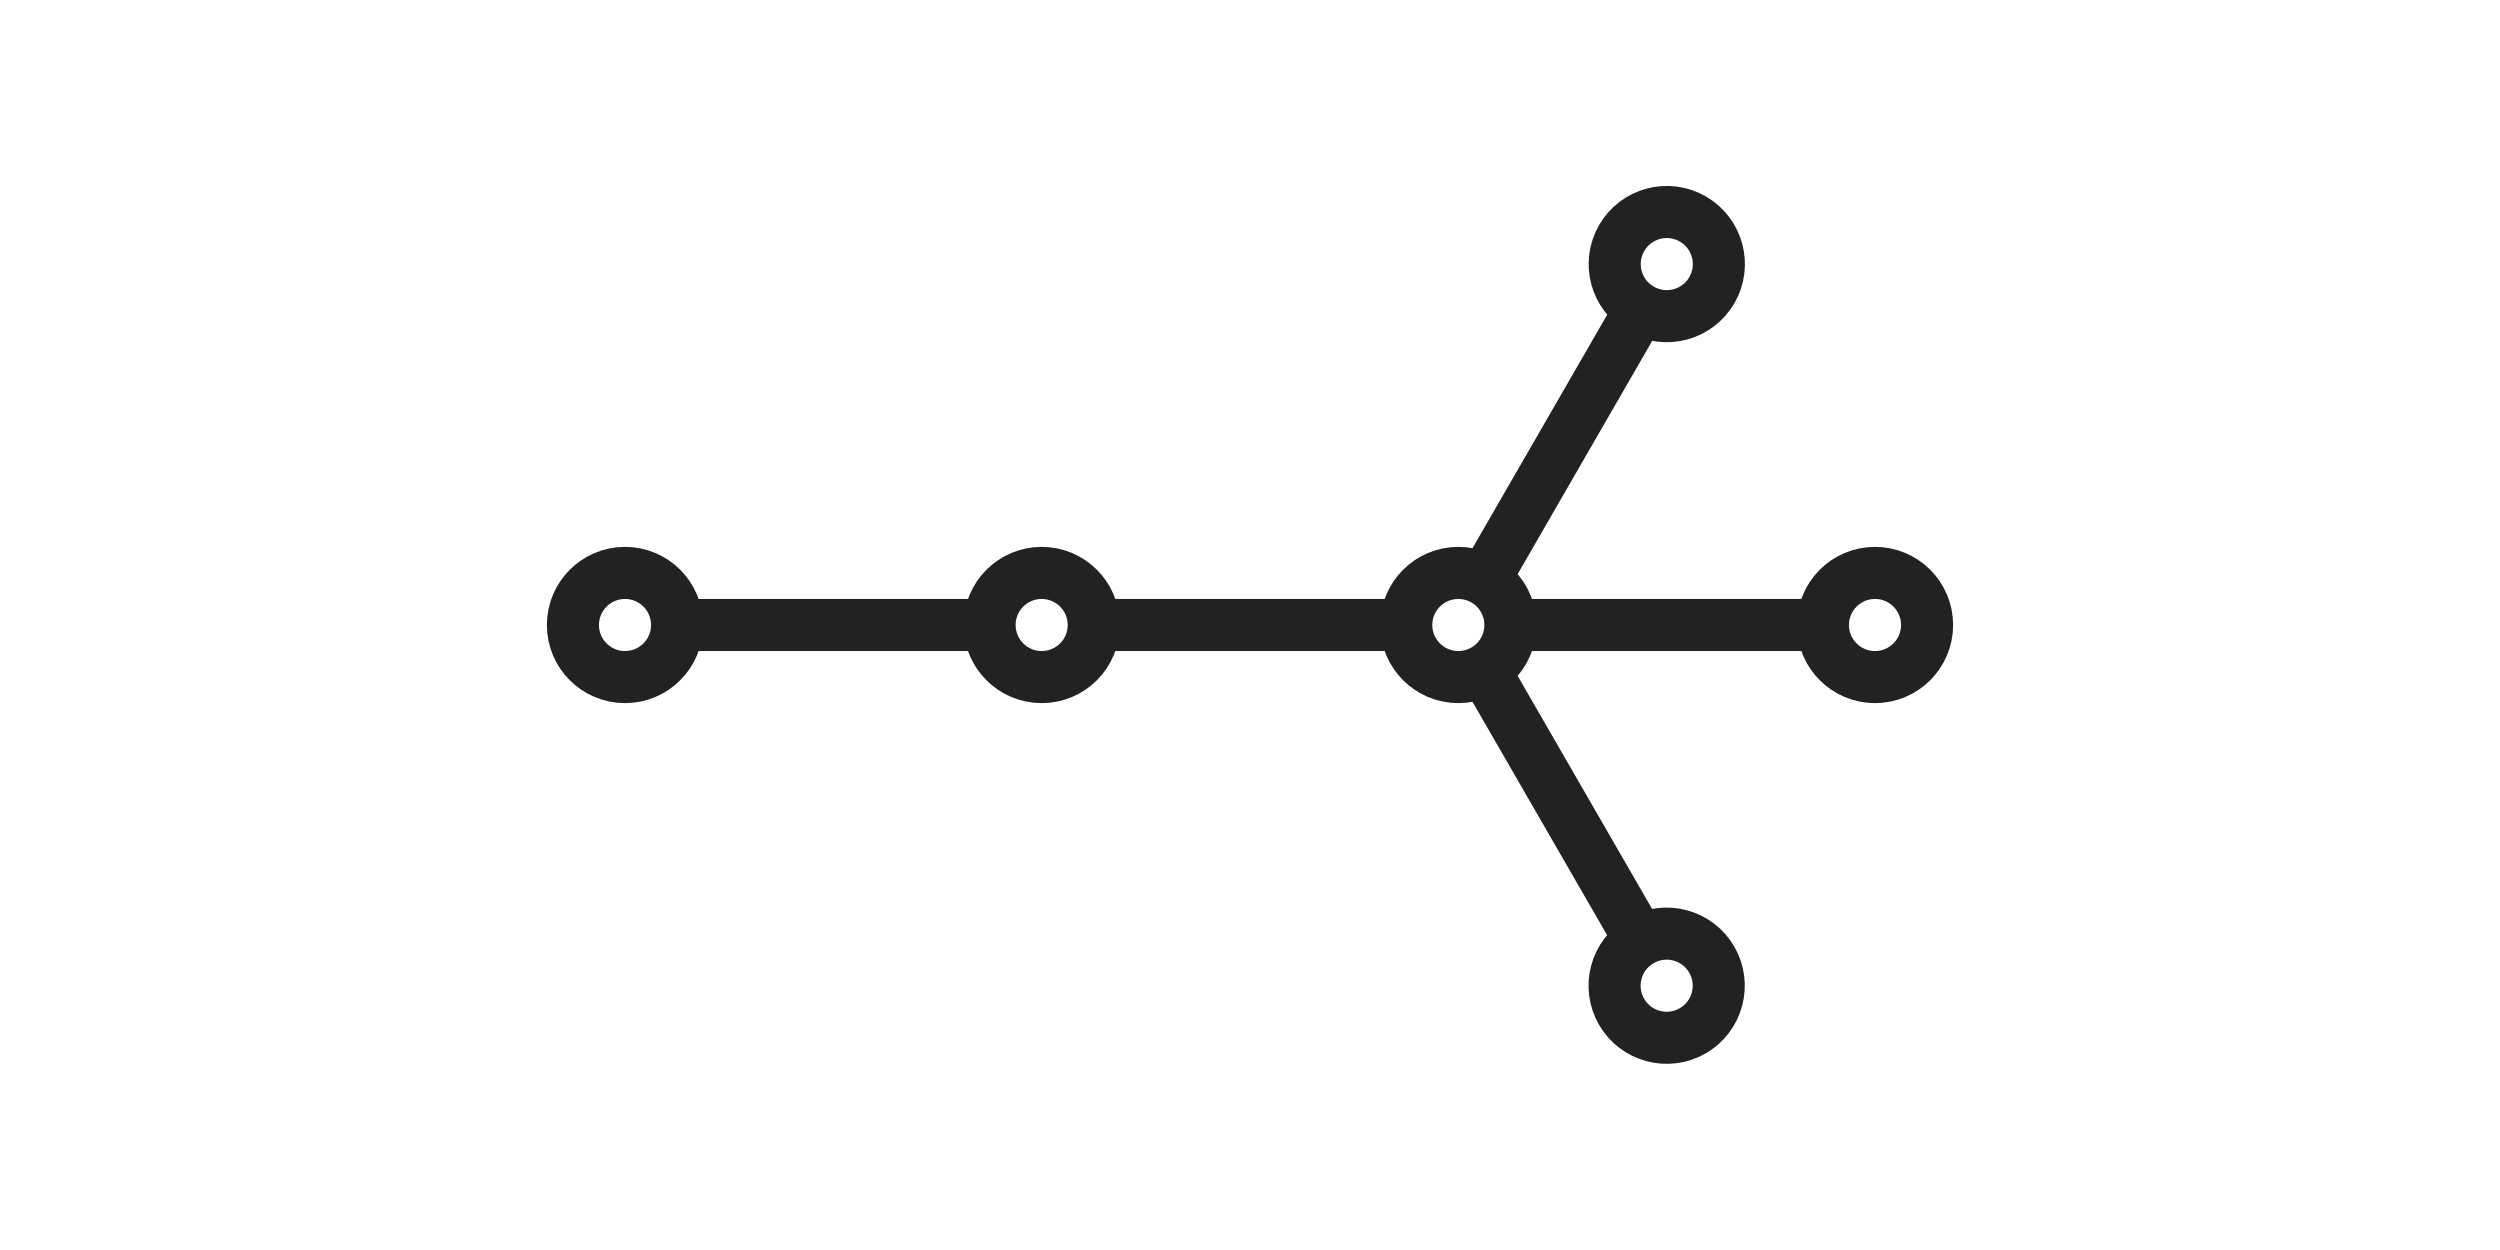
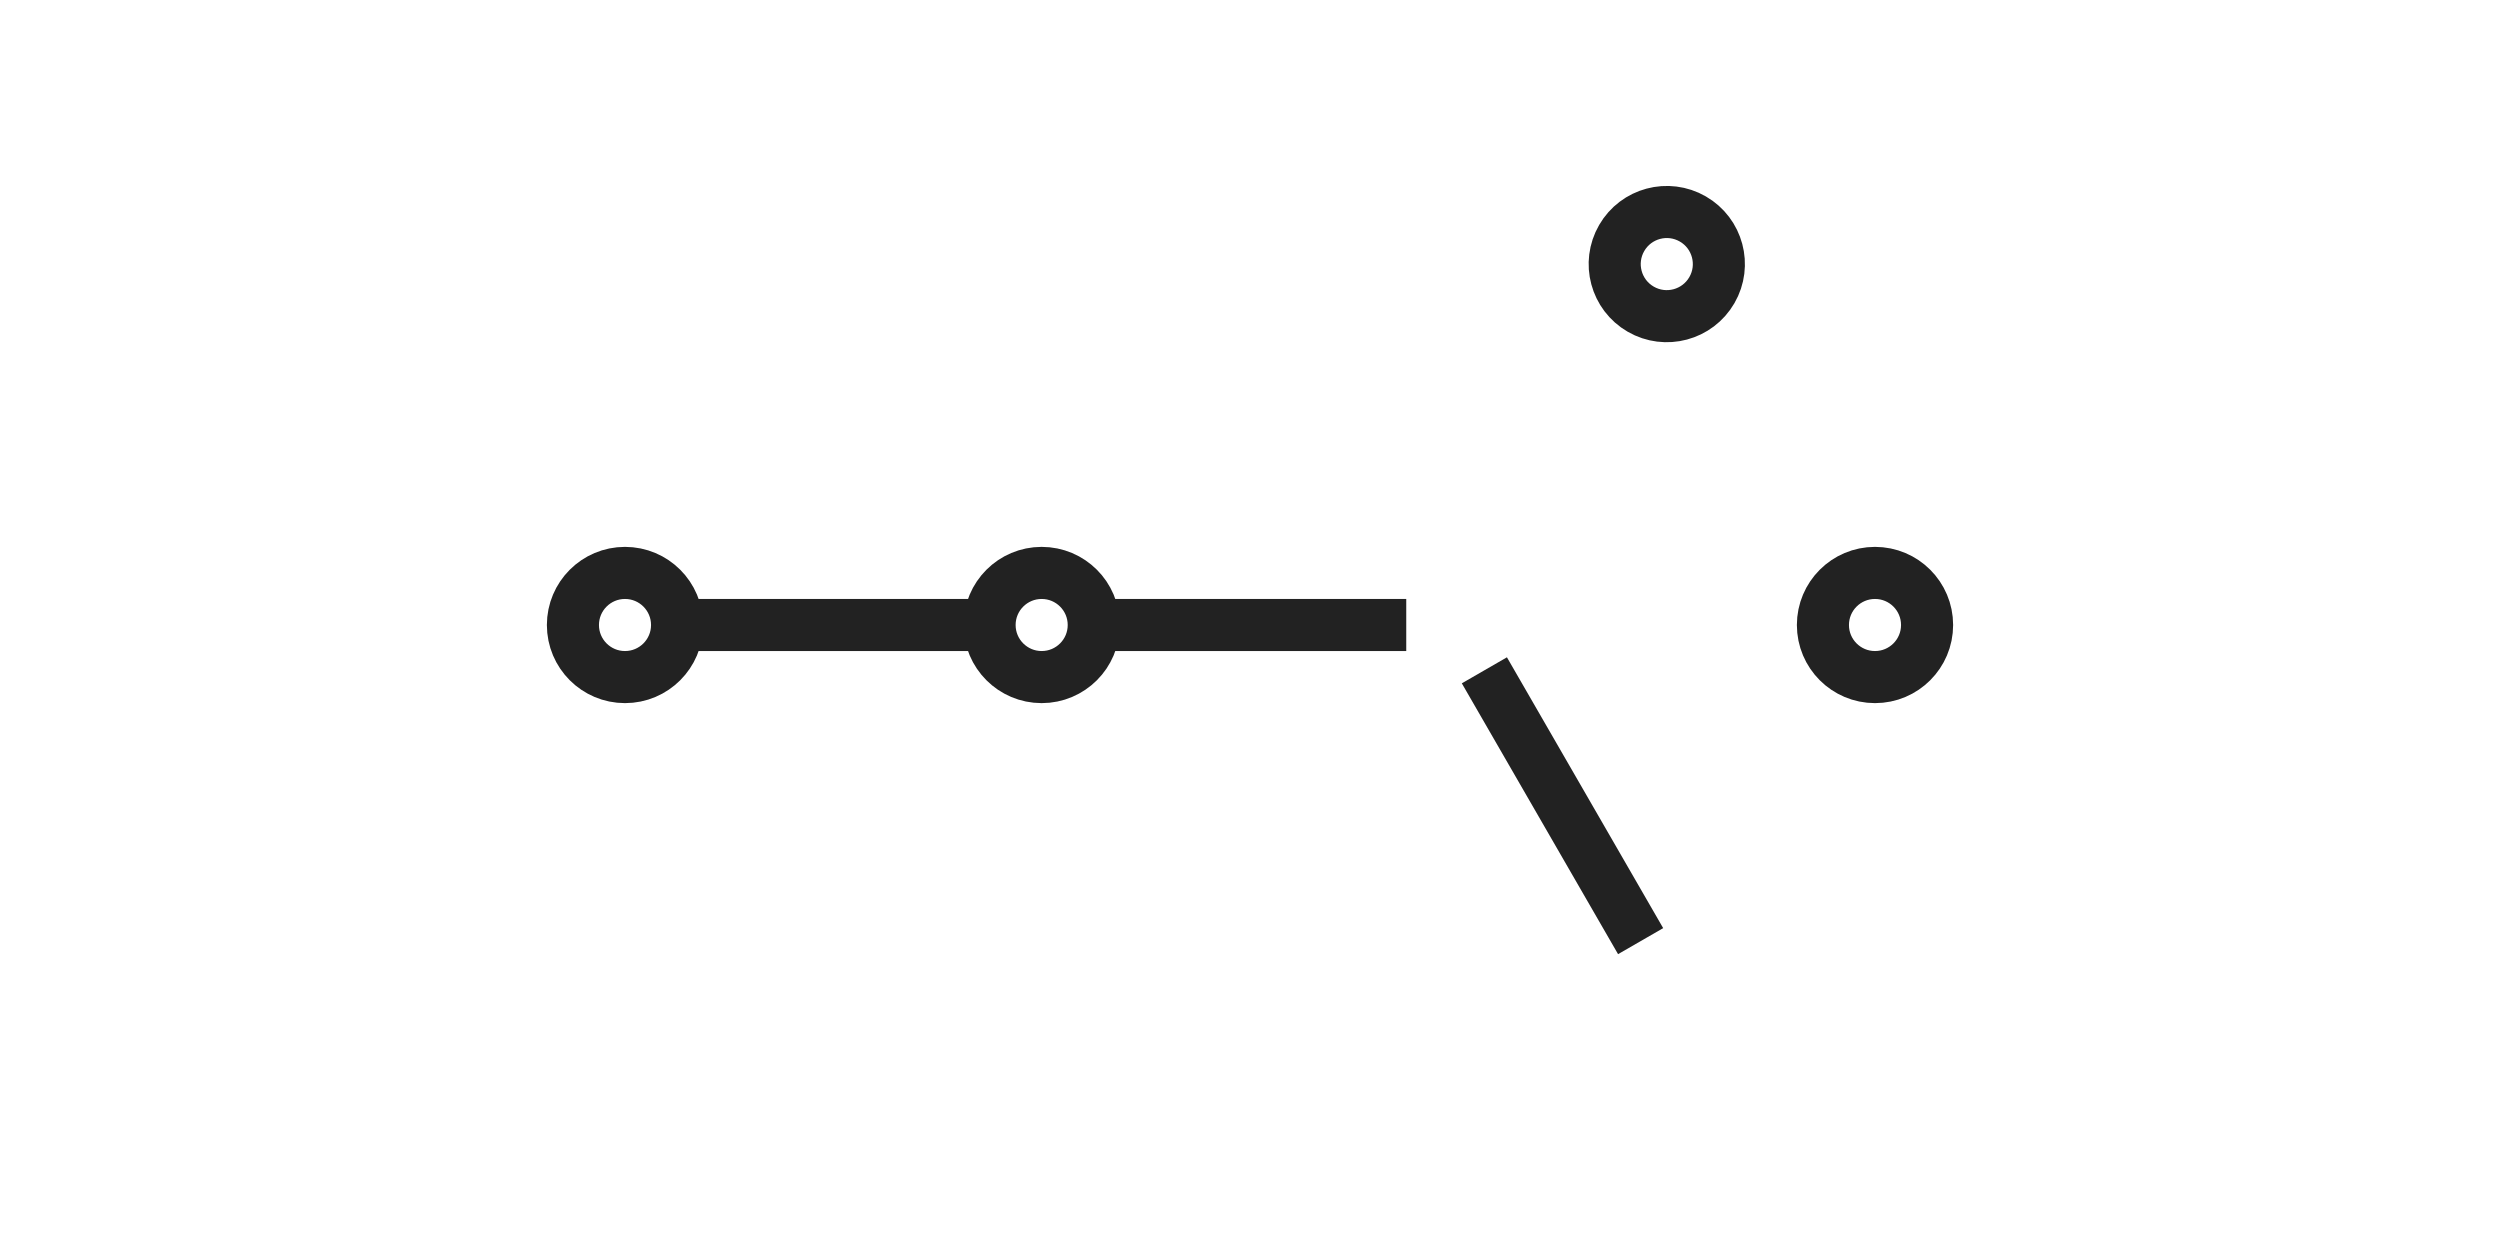
<svg xmlns="http://www.w3.org/2000/svg" viewBox="0 0 48 24">
  <g fill="none" stroke="#222">
    <circle cx="20" cy="12" r="1" />
-     <circle cx="28" cy="12" r="1" />
    <path d="M21 12h6" />
-     <circle cx="32.39" cy="-18.25" r="1" transform="rotate(60)" />
    <path d="m28.5 12.87 3 5.2" />
    <circle cx="11.61" cy="30.25" r="1" transform="rotate(-60)" />
-     <path d="m28.5 11.13 3-5.2" />
    <circle cx="36" cy="12" r="1" />
-     <path d="M29 12h6" />
    <circle cx="12" cy="12" r="1" />
    <path d="M13 12h6" />
  </g>
</svg>